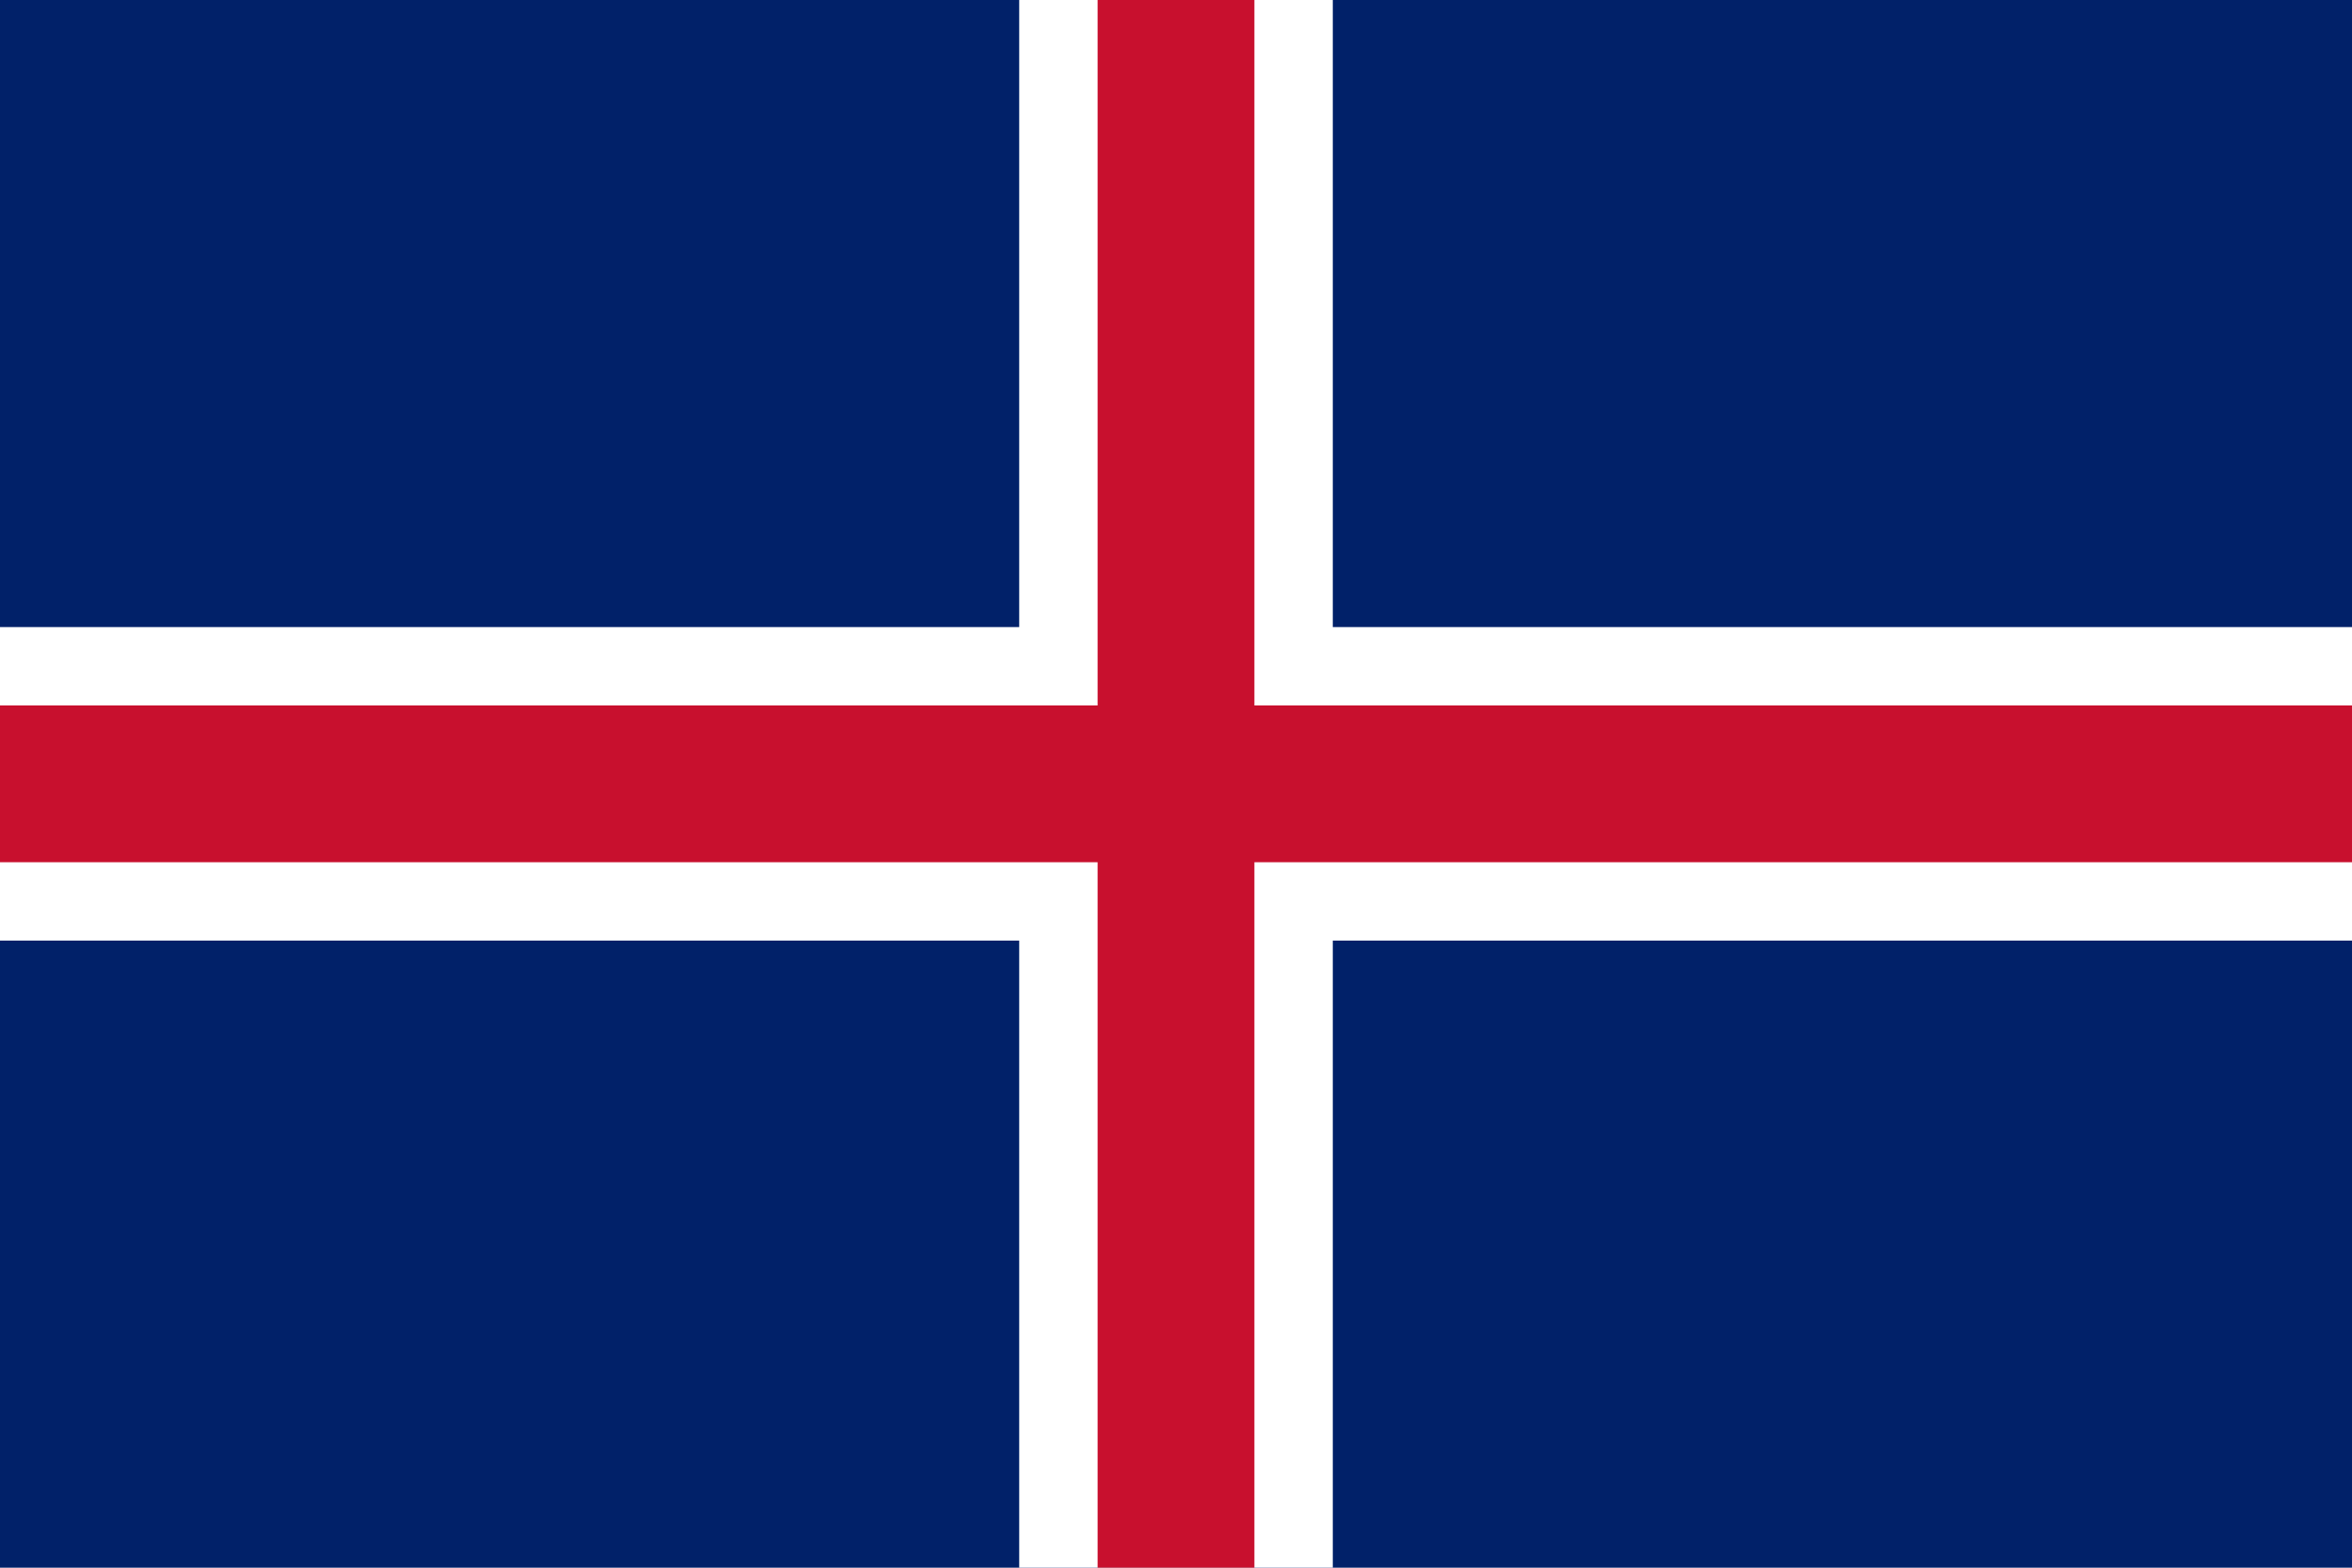
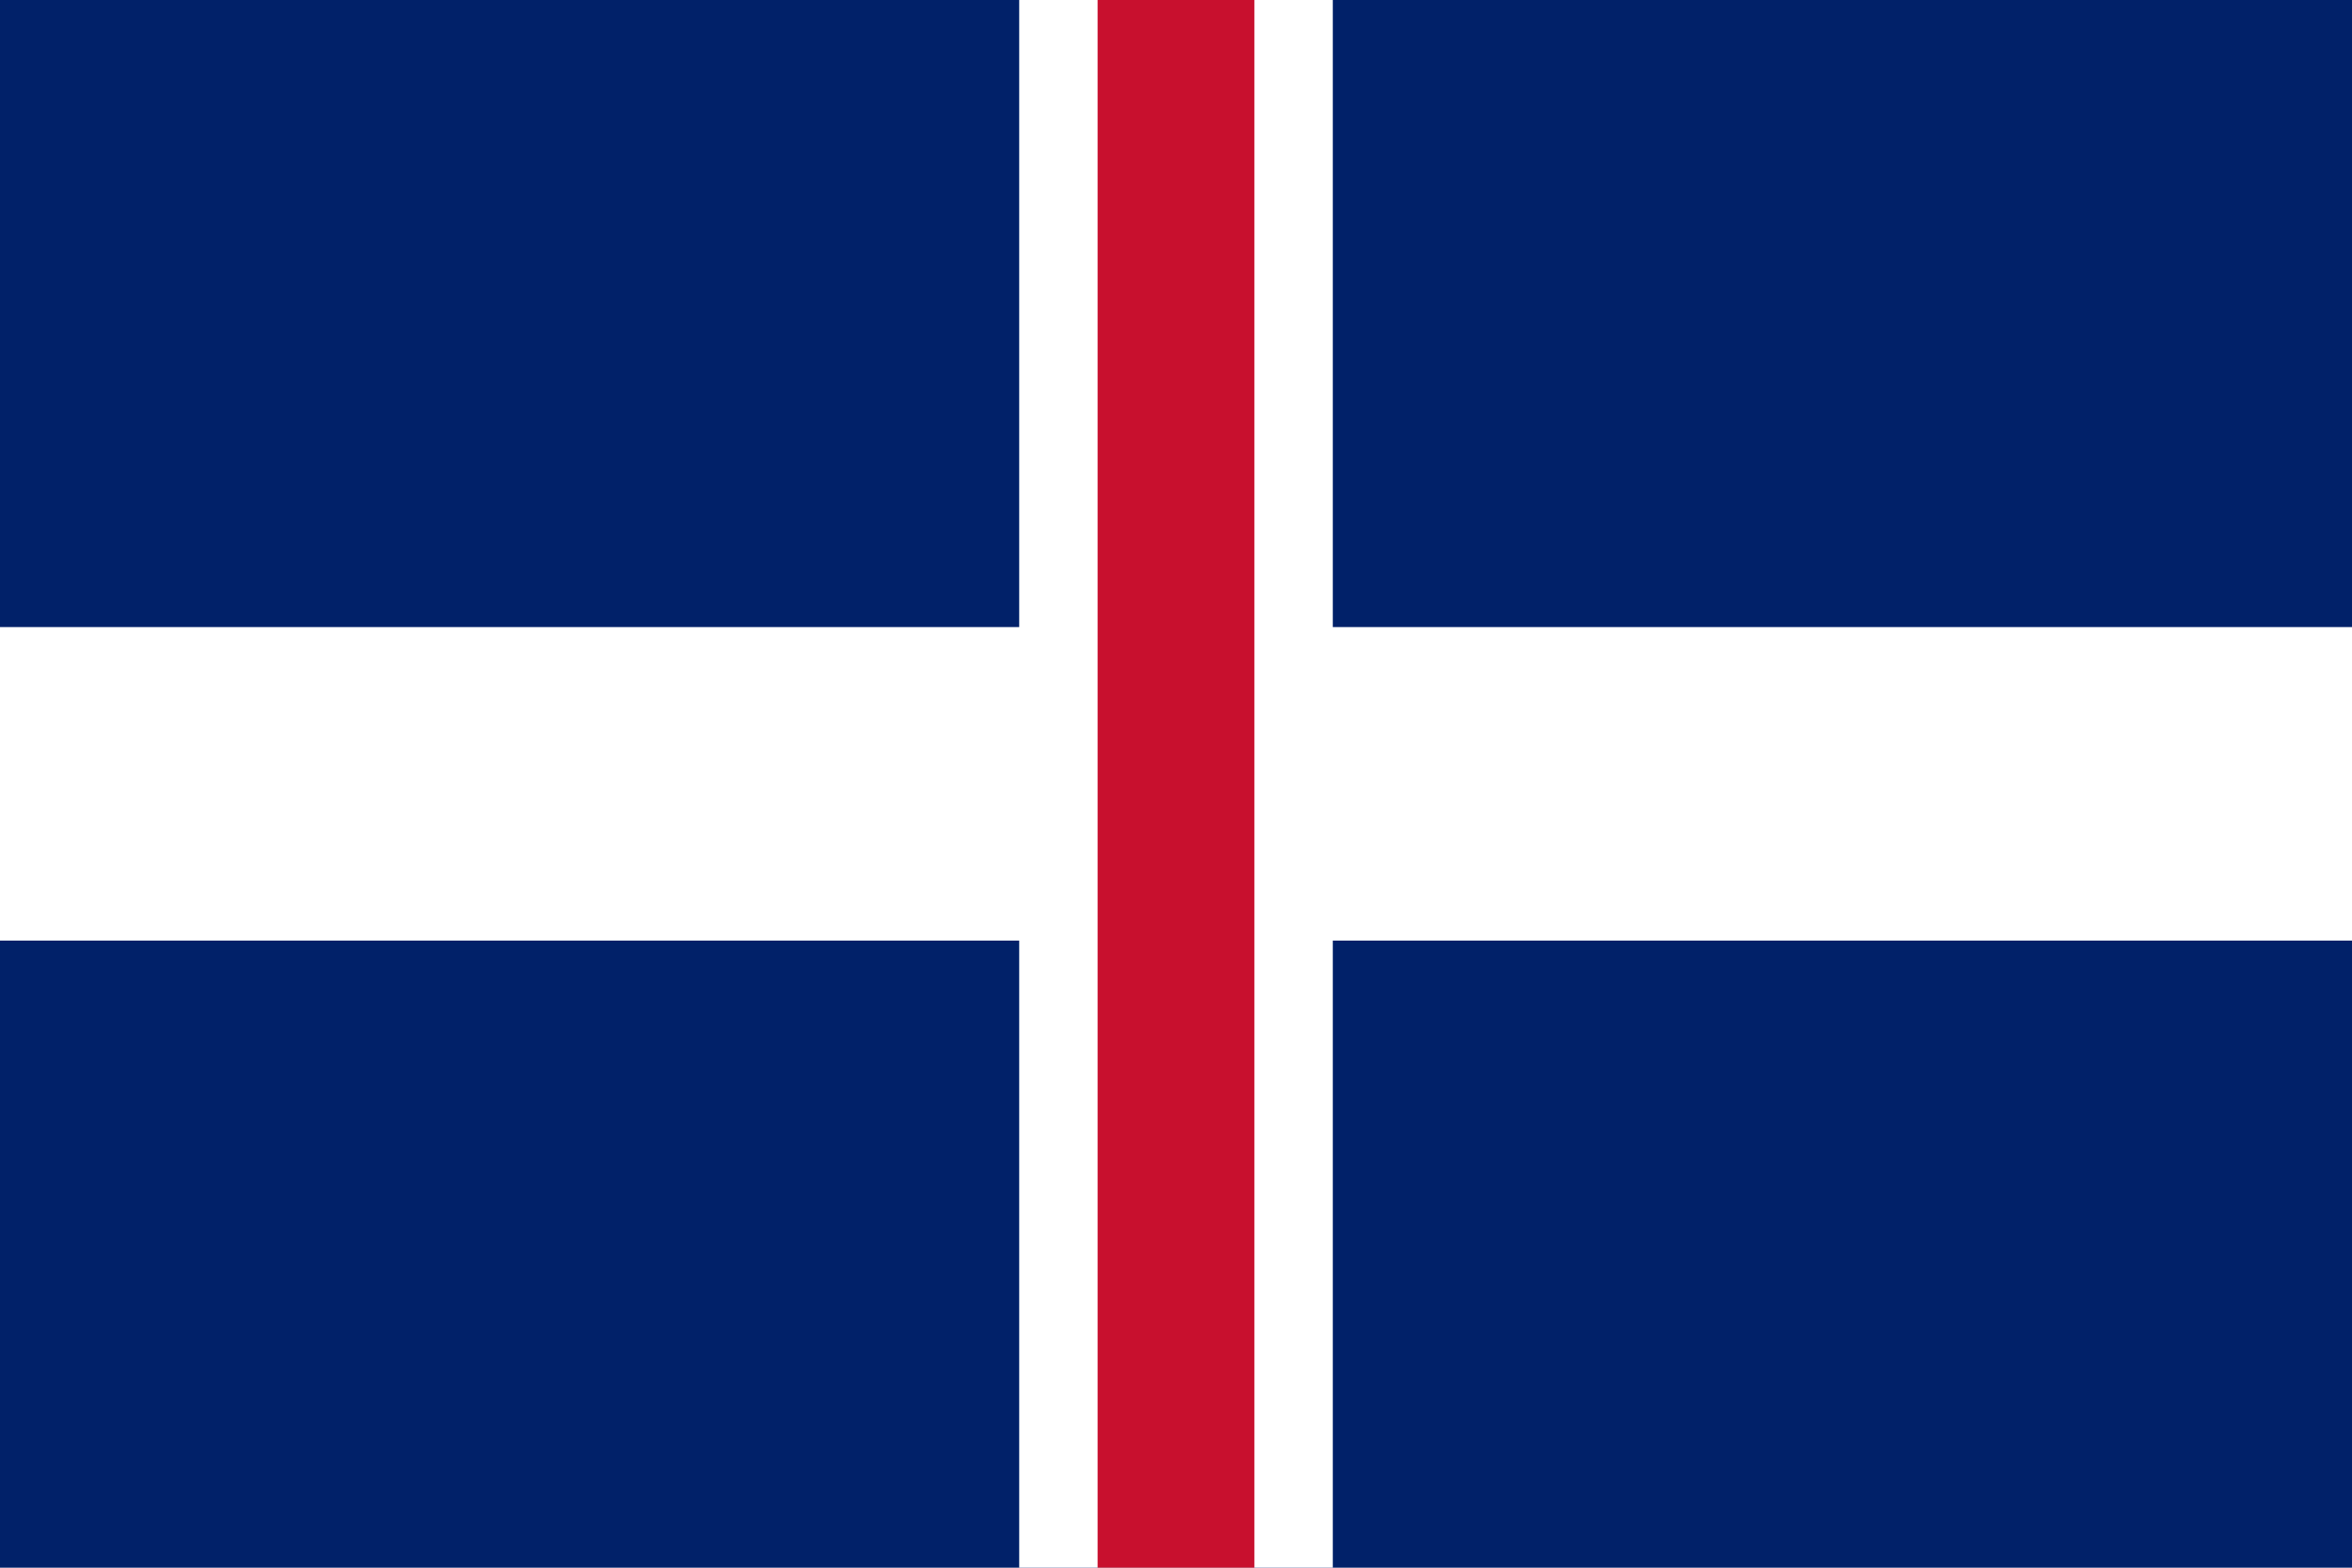
<svg xmlns="http://www.w3.org/2000/svg" viewBox="0 0 60 40" width="60" height="40" role="img" aria-label="UK flag simplified">
  <rect width="60" height="40" fill="#012169" />
  <rect x="26" width="8" height="40" fill="#fff" />
  <rect y="16" width="60" height="8" fill="#fff" />
  <rect x="28" width="4" height="40" fill="#C8102E" />
-   <rect y="18" width="60" height="4" fill="#C8102E" />
</svg>